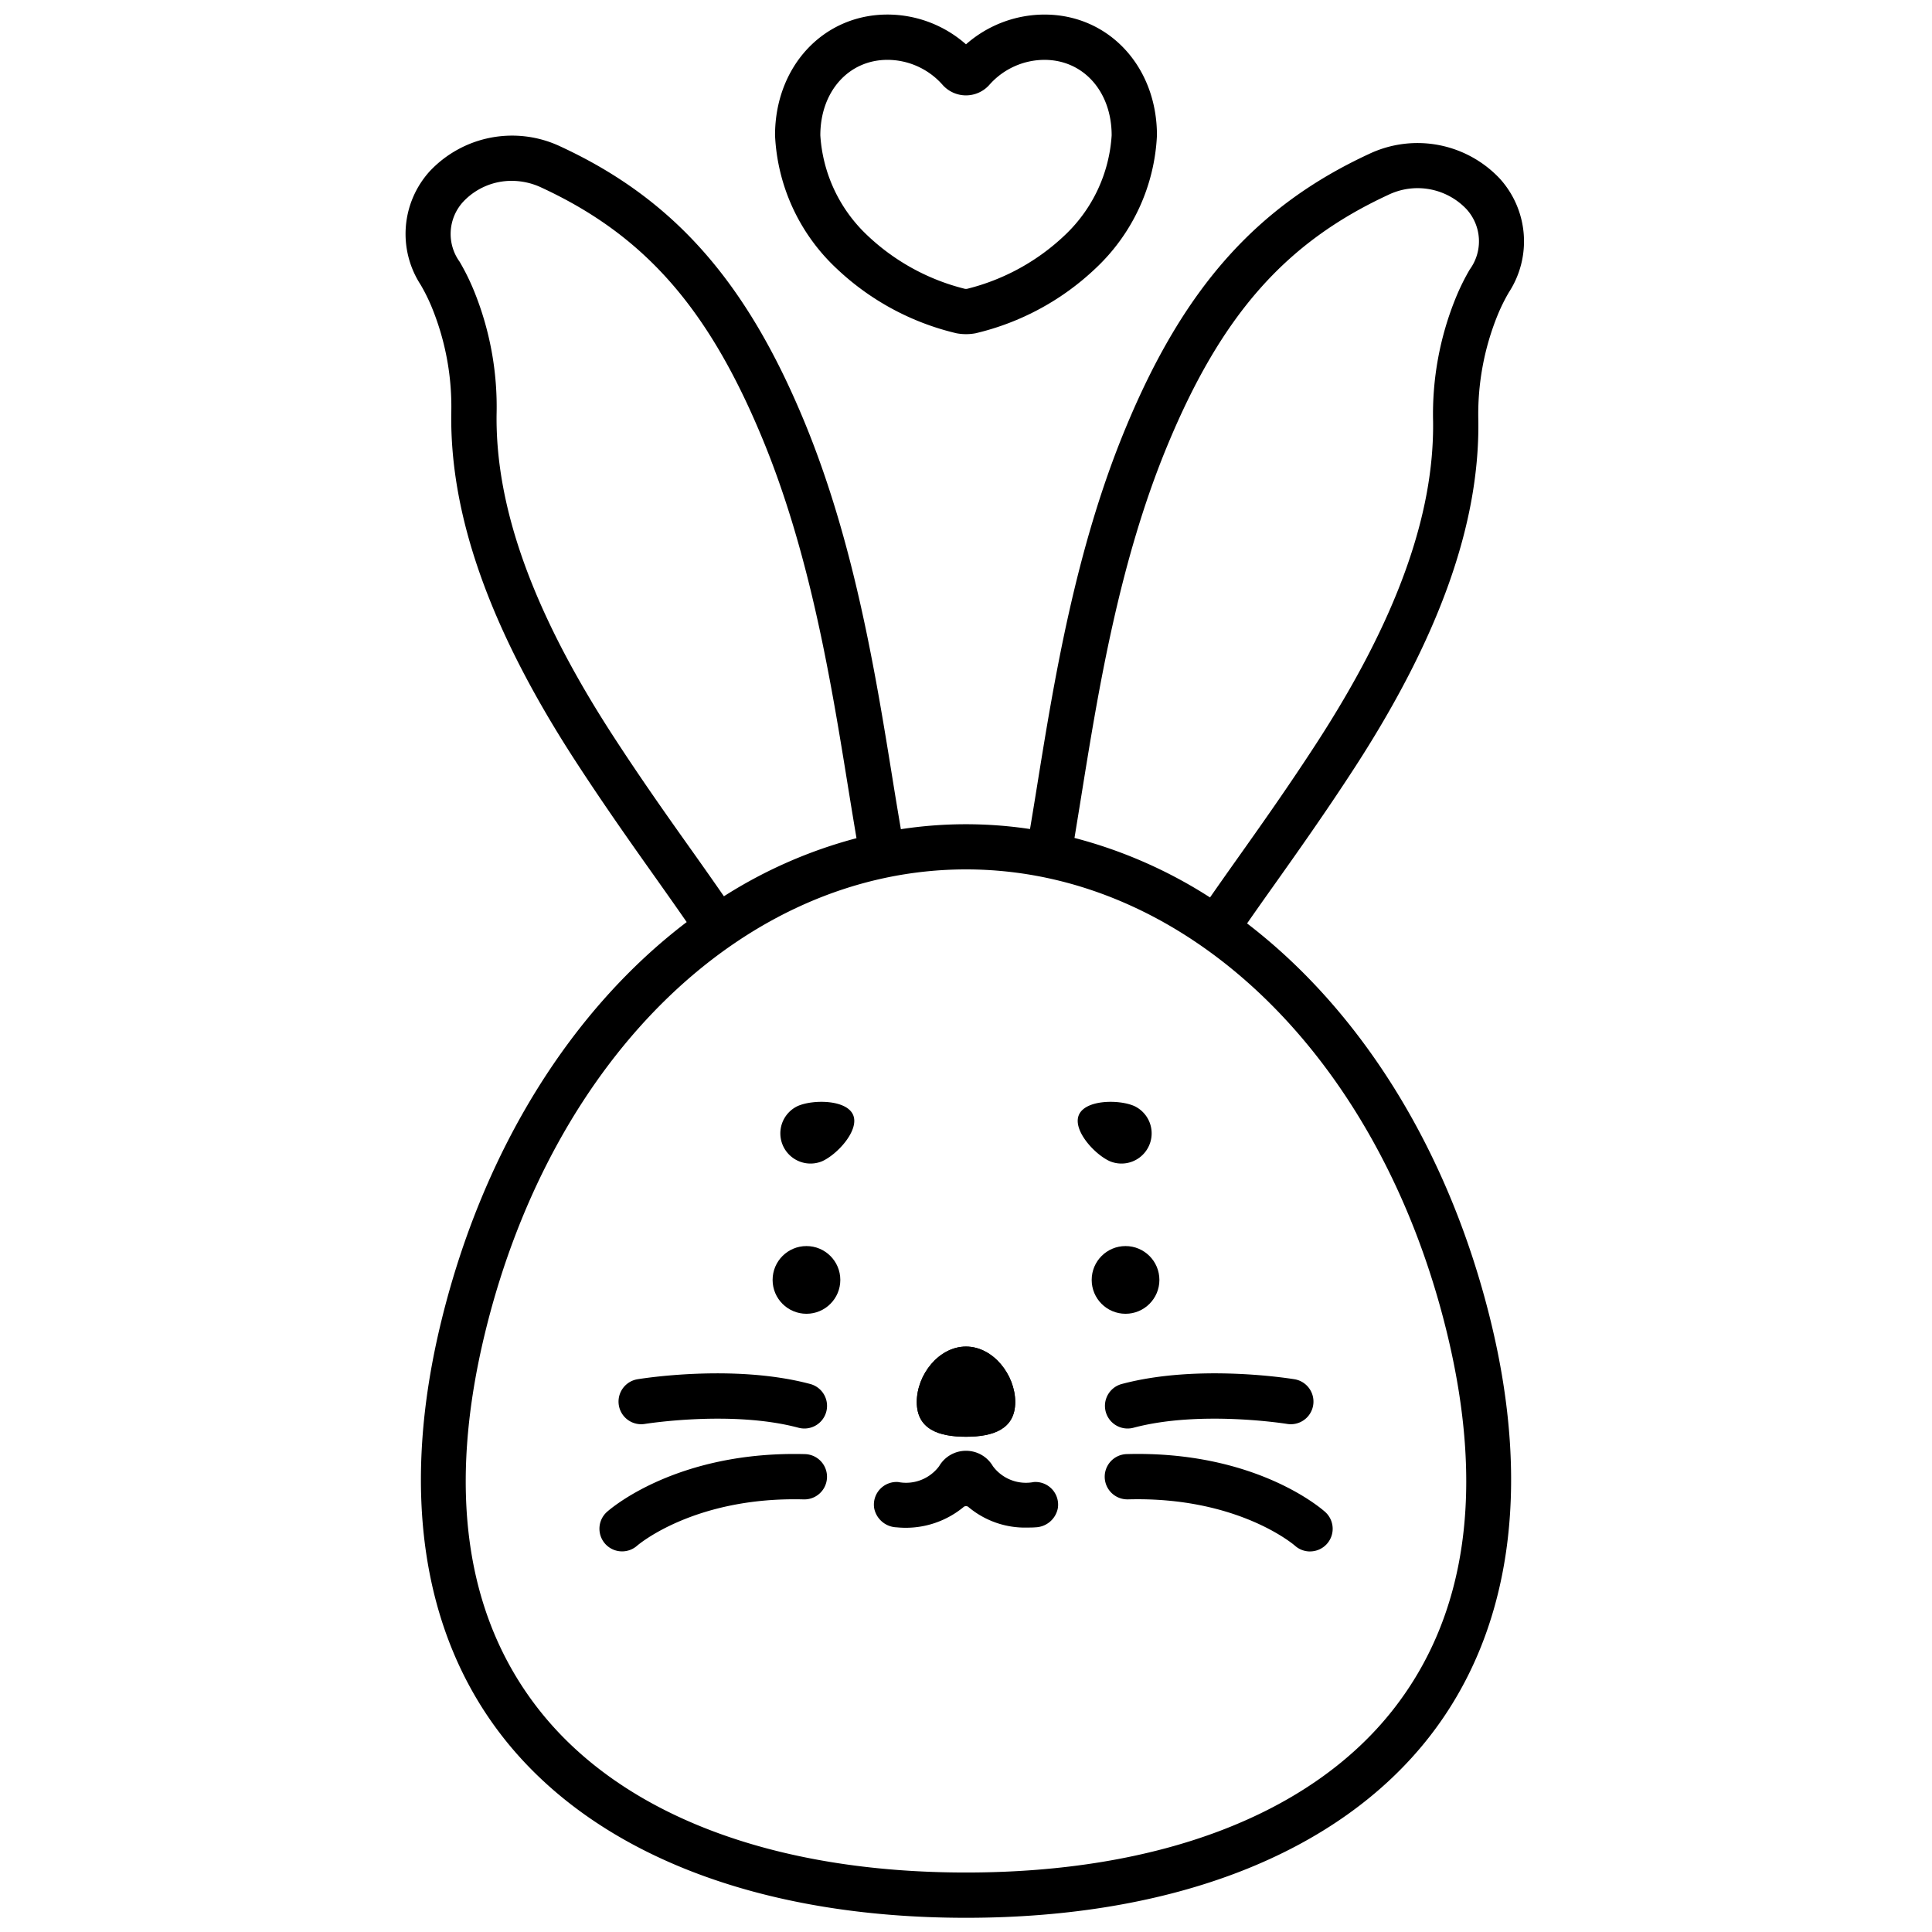
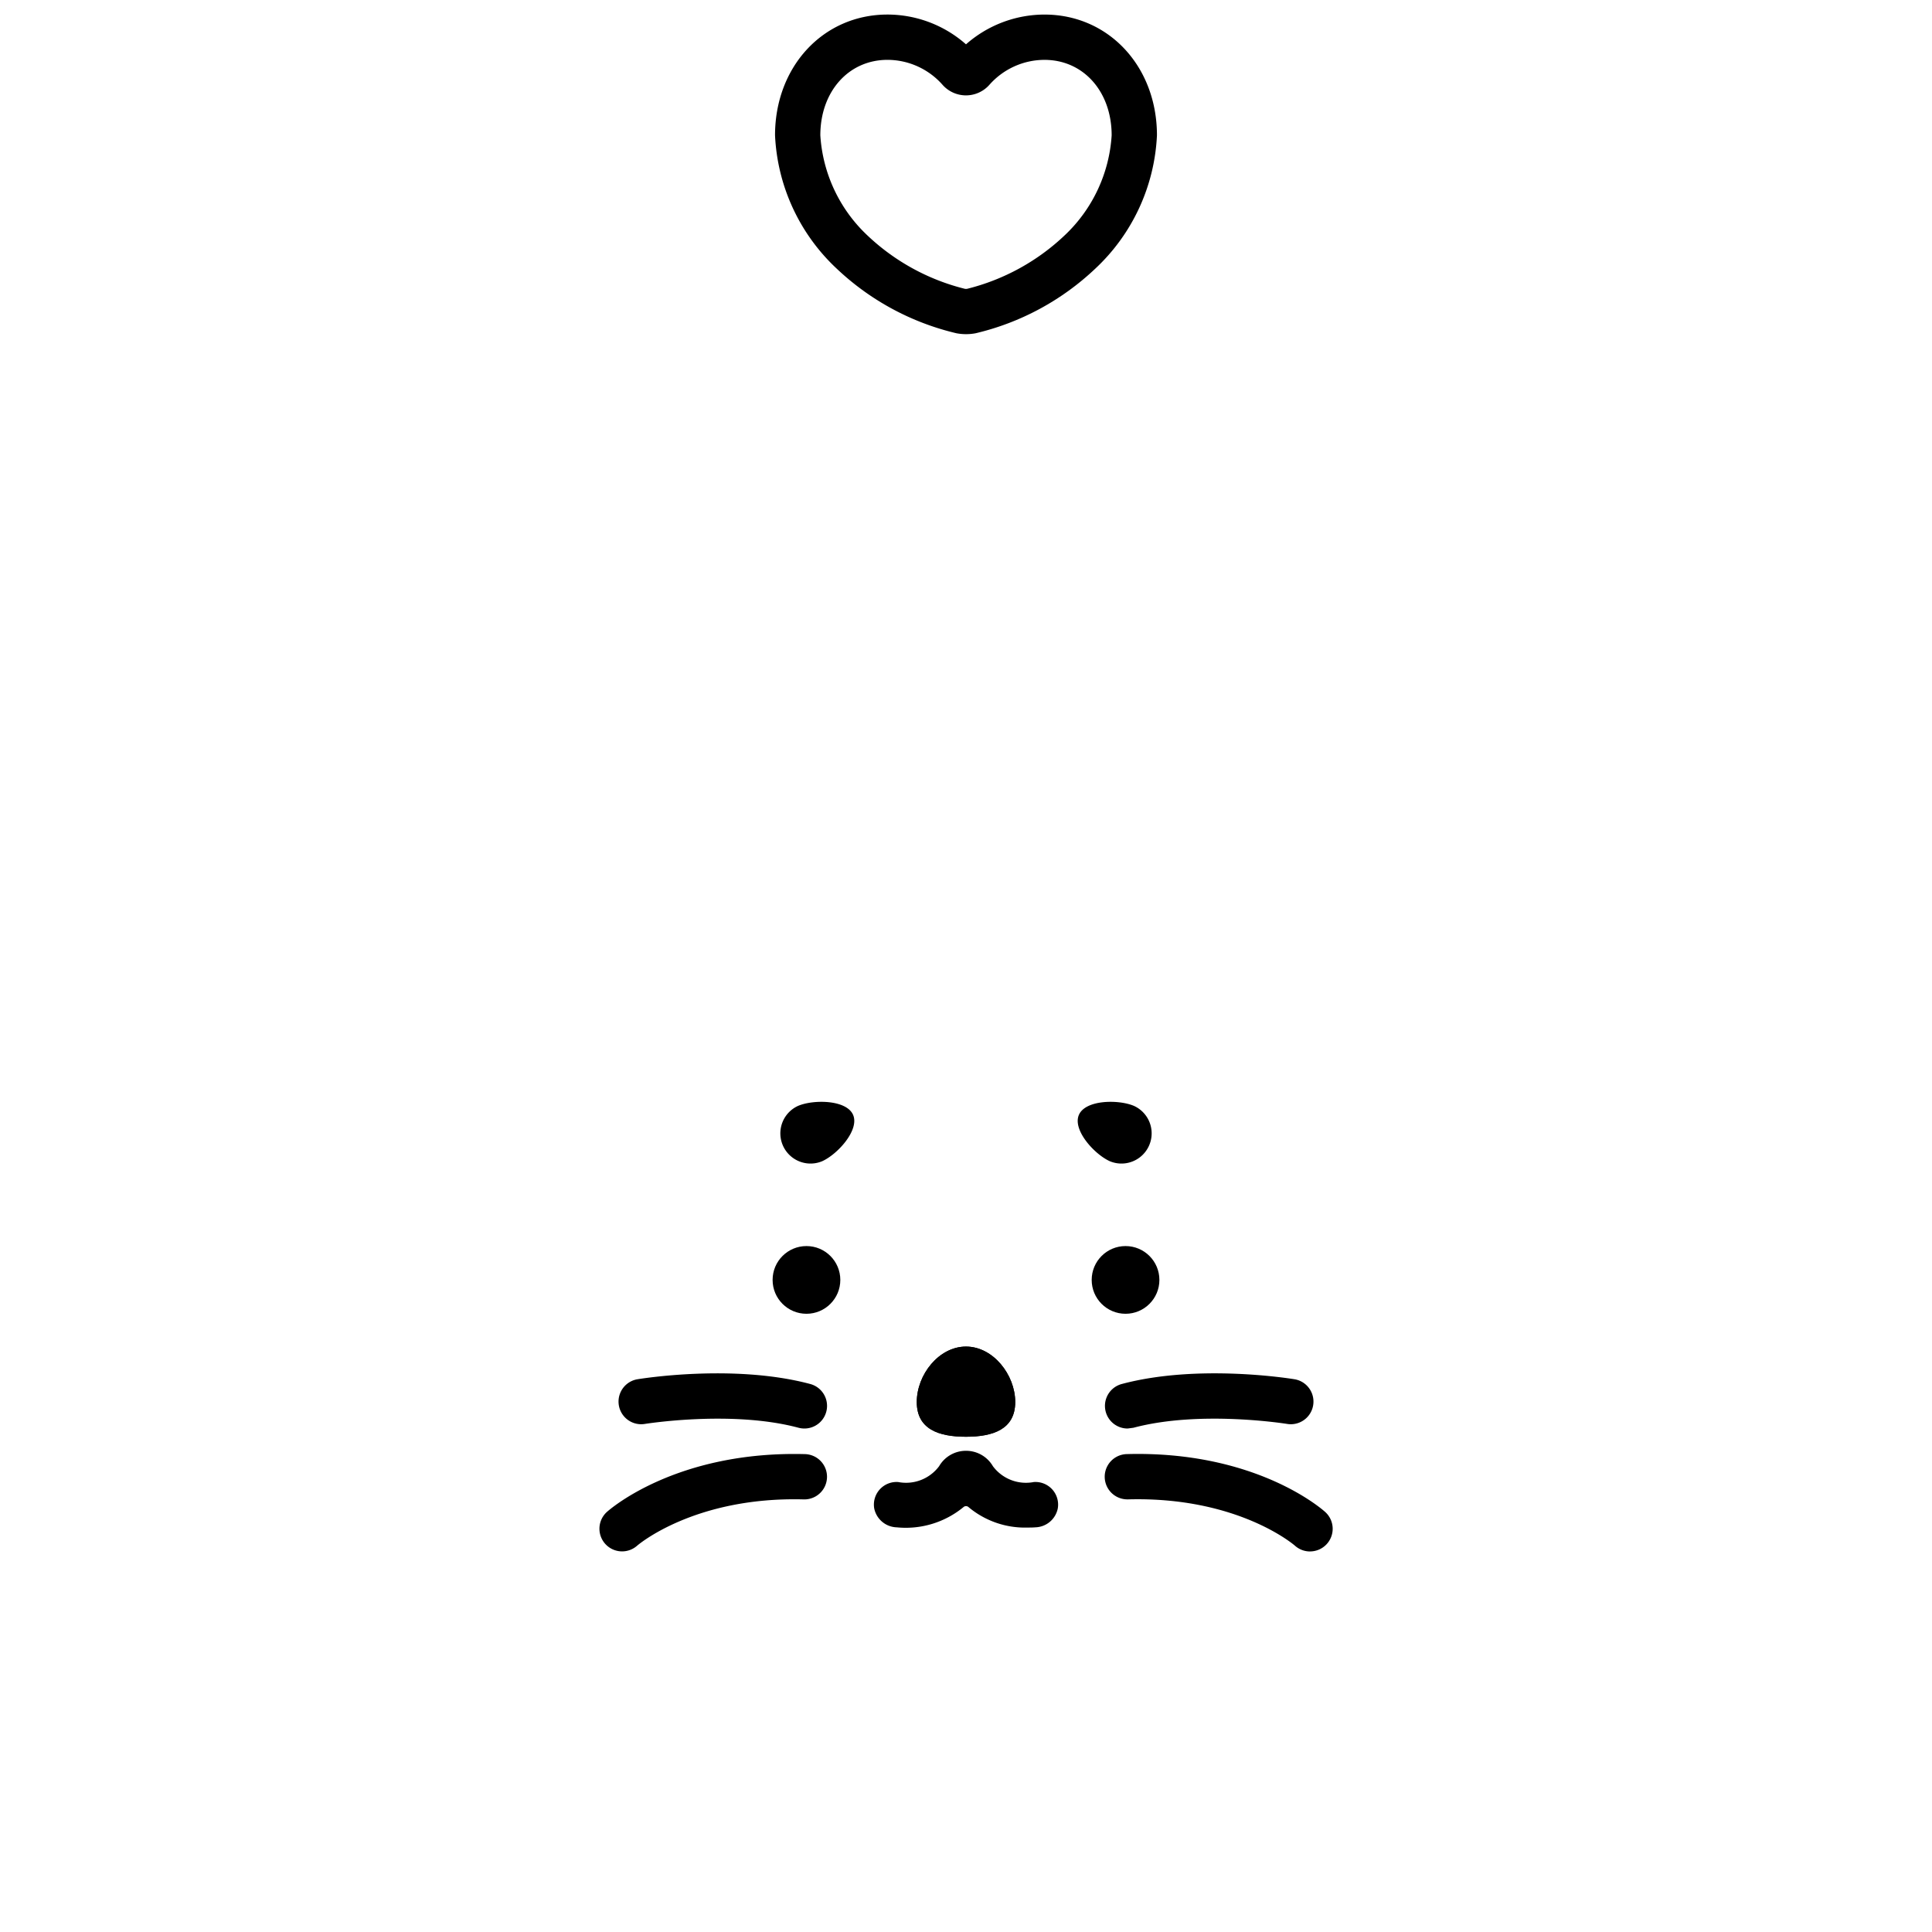
<svg xmlns="http://www.w3.org/2000/svg" id="Outline" height="512" viewBox="0 0 128 128" width="512">
  <circle cx="74.57" cy="84.798" r="2.243" />
  <circle cx="53.43" cy="84.798" r="2.243" />
  <path d="m67.261 92.888c0 1.8-1.46 2.3-3.261 2.3s-3.261-.493-3.261-2.3 1.461-3.674 3.261-3.674 3.261 1.873 3.261 3.674z" />
  <path d="m67.261 92.888c0 1.8-1.46 2.3-3.261 2.3s-3.261-.493-3.261-2.3 1.461-3.674 3.261-3.674 3.261 1.873 3.261 3.674z" />
  <path d="m68.491 98.189a2.731 2.731 0 0 1 -2.708-1.048 2.055 2.055 0 0 0 -1.783-1.022 2.052 2.052 0 0 0 -1.781 1.021 2.735 2.735 0 0 1 -2.709 1.049 1.5 1.5 0 0 0 -1.59 1.751 1.57 1.57 0 0 0 1.494 1.25 6.016 6.016 0 0 0 4.416-1.338.25.25 0 0 1 .34 0 5.824 5.824 0 0 0 3.936 1.352c.161 0 .325 0 .491-.015a1.56 1.56 0 0 0 1.482-1.24 1.5 1.5 0 0 0 -1.588-1.76z" />
-   <path d="m74.708 94.643a1.5 1.5 0 0 1 -.386-2.95c5.06-1.352 11.213-.353 11.472-.309a1.5 1.5 0 0 1 -.491 2.959c-.057-.01-5.782-.933-10.206.249a1.54 1.54 0 0 1 -.389.051z" />
+   <path d="m74.708 94.643a1.5 1.5 0 0 1 -.386-2.95c5.06-1.352 11.213-.353 11.472-.309a1.5 1.5 0 0 1 -.491 2.959c-.057-.01-5.782-.933-10.206.249z" />
  <path d="m86.791 102.788a1.494 1.494 0 0 1 -1-.384c-.059-.05-3.781-3.259-11.039-3.067h-.042a1.5 1.5 0 0 1 -.04-3c8.554-.228 12.949 3.673 13.132 3.839a1.5 1.5 0 0 1 -1.009 2.61z" />
  <path d="m53.292 94.643a1.534 1.534 0 0 1 -.389-.051c-4.423-1.182-10.149-.258-10.206-.249a1.5 1.5 0 0 1 -.491-2.959c.259-.044 6.412-1.042 11.472.309a1.5 1.5 0 0 1 -.386 2.95z" />
  <path d="m41.212 102.783a1.5 1.5 0 0 1 -1.012-2.605c.183-.166 4.6-4.063 13.132-3.839a1.5 1.5 0 0 1 -.082 3c-7.263-.194-11 3.035-11.039 3.067a1.5 1.5 0 0 1 -.999.377z" />
  <path d="m64 22.139a3.428 3.428 0 0 1 -.63-.059 17.316 17.316 0 0 1 -7.934-4.28 12.9 12.9 0 0 1 -4.088-8.836c0-4.56 3.2-8 7.451-8a7.873 7.873 0 0 1 5.201 1.973 7.878 7.878 0 0 1 5.2-1.972c4.248 0 7.451 3.438 7.451 8a12.9 12.9 0 0 1 -4.087 8.835 17.306 17.306 0 0 1 -7.929 4.28 3.421 3.421 0 0 1 -.635.059zm-5.2-18.174c-2.579 0-4.451 2.1-4.451 5a9.949 9.949 0 0 0 3.073 6.588 14.45 14.45 0 0 0 6.5 3.581.449.449 0 0 0 .155 0 14.445 14.445 0 0 0 6.5-3.58 9.949 9.949 0 0 0 3.073-6.588c0-2.9-1.872-5-4.451-5a4.883 4.883 0 0 0 -3.649 1.653 2.073 2.073 0 0 1 -1.551.7 2.072 2.072 0 0 1 -1.553-.7 4.882 4.882 0 0 0 -3.646-1.654z" />
  <path d="m71.481 73.862c.44-1.012 2.647-1.029 3.66-.588a2 2 0 0 1 -1.595 3.667c-1.012-.441-2.506-2.066-2.065-3.079z" />
  <path d="m56.519 73.862c-.44-1.012-2.647-1.029-3.66-.588a2 2 0 0 0 1.595 3.667c1.012-.441 2.506-2.066 2.065-3.079z" />
-   <path d="m82.622 61.179c.535-.768 1.09-1.557 1.69-2.4 1.645-2.319 3.509-4.947 5.463-7.961 5.579-8.614 8.251-16.11 8.169-22.92a17.412 17.412 0 0 1 1.279-7.025 11.992 11.992 0 0 1 .741-1.5 6.19 6.19 0 0 0 -.592-7.532 7.487 7.487 0 0 0 -8.654-1.648c-7.468 3.456-12.3 8.887-16.141 18.162-3.343 8.054-4.754 16.808-5.888 23.842-.152.943-.3 1.846-.448 2.729a28.493 28.493 0 0 0 -8.556.01c-.177-1.036-.353-2.1-.534-3.223-1.134-7.035-2.546-15.789-5.888-23.844-3.847-9.281-8.674-14.713-16.142-18.169a7.488 7.488 0 0 0 -8.653 1.649 6.181 6.181 0 0 0 -.6 7.517 11.967 11.967 0 0 1 .76 1.544 17.374 17.374 0 0 1 1.269 7c-.082 6.809 2.59 14.305 8.169 22.919 1.954 3.013 3.818 5.642 5.463 7.961.7.991 1.352 1.912 1.966 2.8-7.555 5.741-13.436 14.964-16.239 26.365-2.75 11.18-1.34 20.739 4.074 27.647 6.044 7.711 16.936 11.957 30.671 11.957s24.627-4.246 30.671-11.957c5.414-6.908 6.824-16.467 4.074-27.647-2.79-11.342-8.625-20.529-16.124-26.276zm-10.972-8.51c1.11-6.879 2.49-15.44 5.7-23.171 3.579-8.63 7.818-13.436 14.63-16.589a4.466 4.466 0 0 1 5.166.935 3.158 3.158 0 0 1 .232 4.005 14.759 14.759 0 0 0 -.924 1.872 20.4 20.4 0 0 0 -1.508 8.213c.075 6.2-2.44 13.149-7.687 21.25-1.919 2.961-3.764 5.561-5.392 7.856-.6.846-1.16 1.642-1.7 2.418a31.087 31.087 0 0 0 -8.98-3.943c.151-.922.305-1.864.463-2.846zm-31.067-3.969c-5.248-8.1-7.762-15.054-7.683-21.25a20.364 20.364 0 0 0 -1.5-8.189 15.075 15.075 0 0 0 -.944-1.913 3.149 3.149 0 0 1 .241-3.991 4.39 4.39 0 0 1 3.21-1.375 4.631 4.631 0 0 1 1.956.441c6.812 3.152 11.05 7.959 14.63 16.59 3.208 7.729 4.588 16.292 5.7 23.172.188 1.161.37 2.269.552 3.347a31.1 31.1 0 0 0 -8.784 3.849c-.623-.9-1.275-1.828-1.982-2.825-1.632-2.296-3.479-4.898-5.396-7.856zm51.727 64.551c-5.463 6.97-15.517 10.808-28.31 10.808s-22.847-3.838-28.31-10.808c-4.894-6.243-6.079-14.682-3.522-25.079 4.497-18.285 17.289-30.572 31.832-30.572s27.335 12.285 31.832 30.57c2.557 10.399 1.368 18.838-3.522 25.081z" />
</svg>